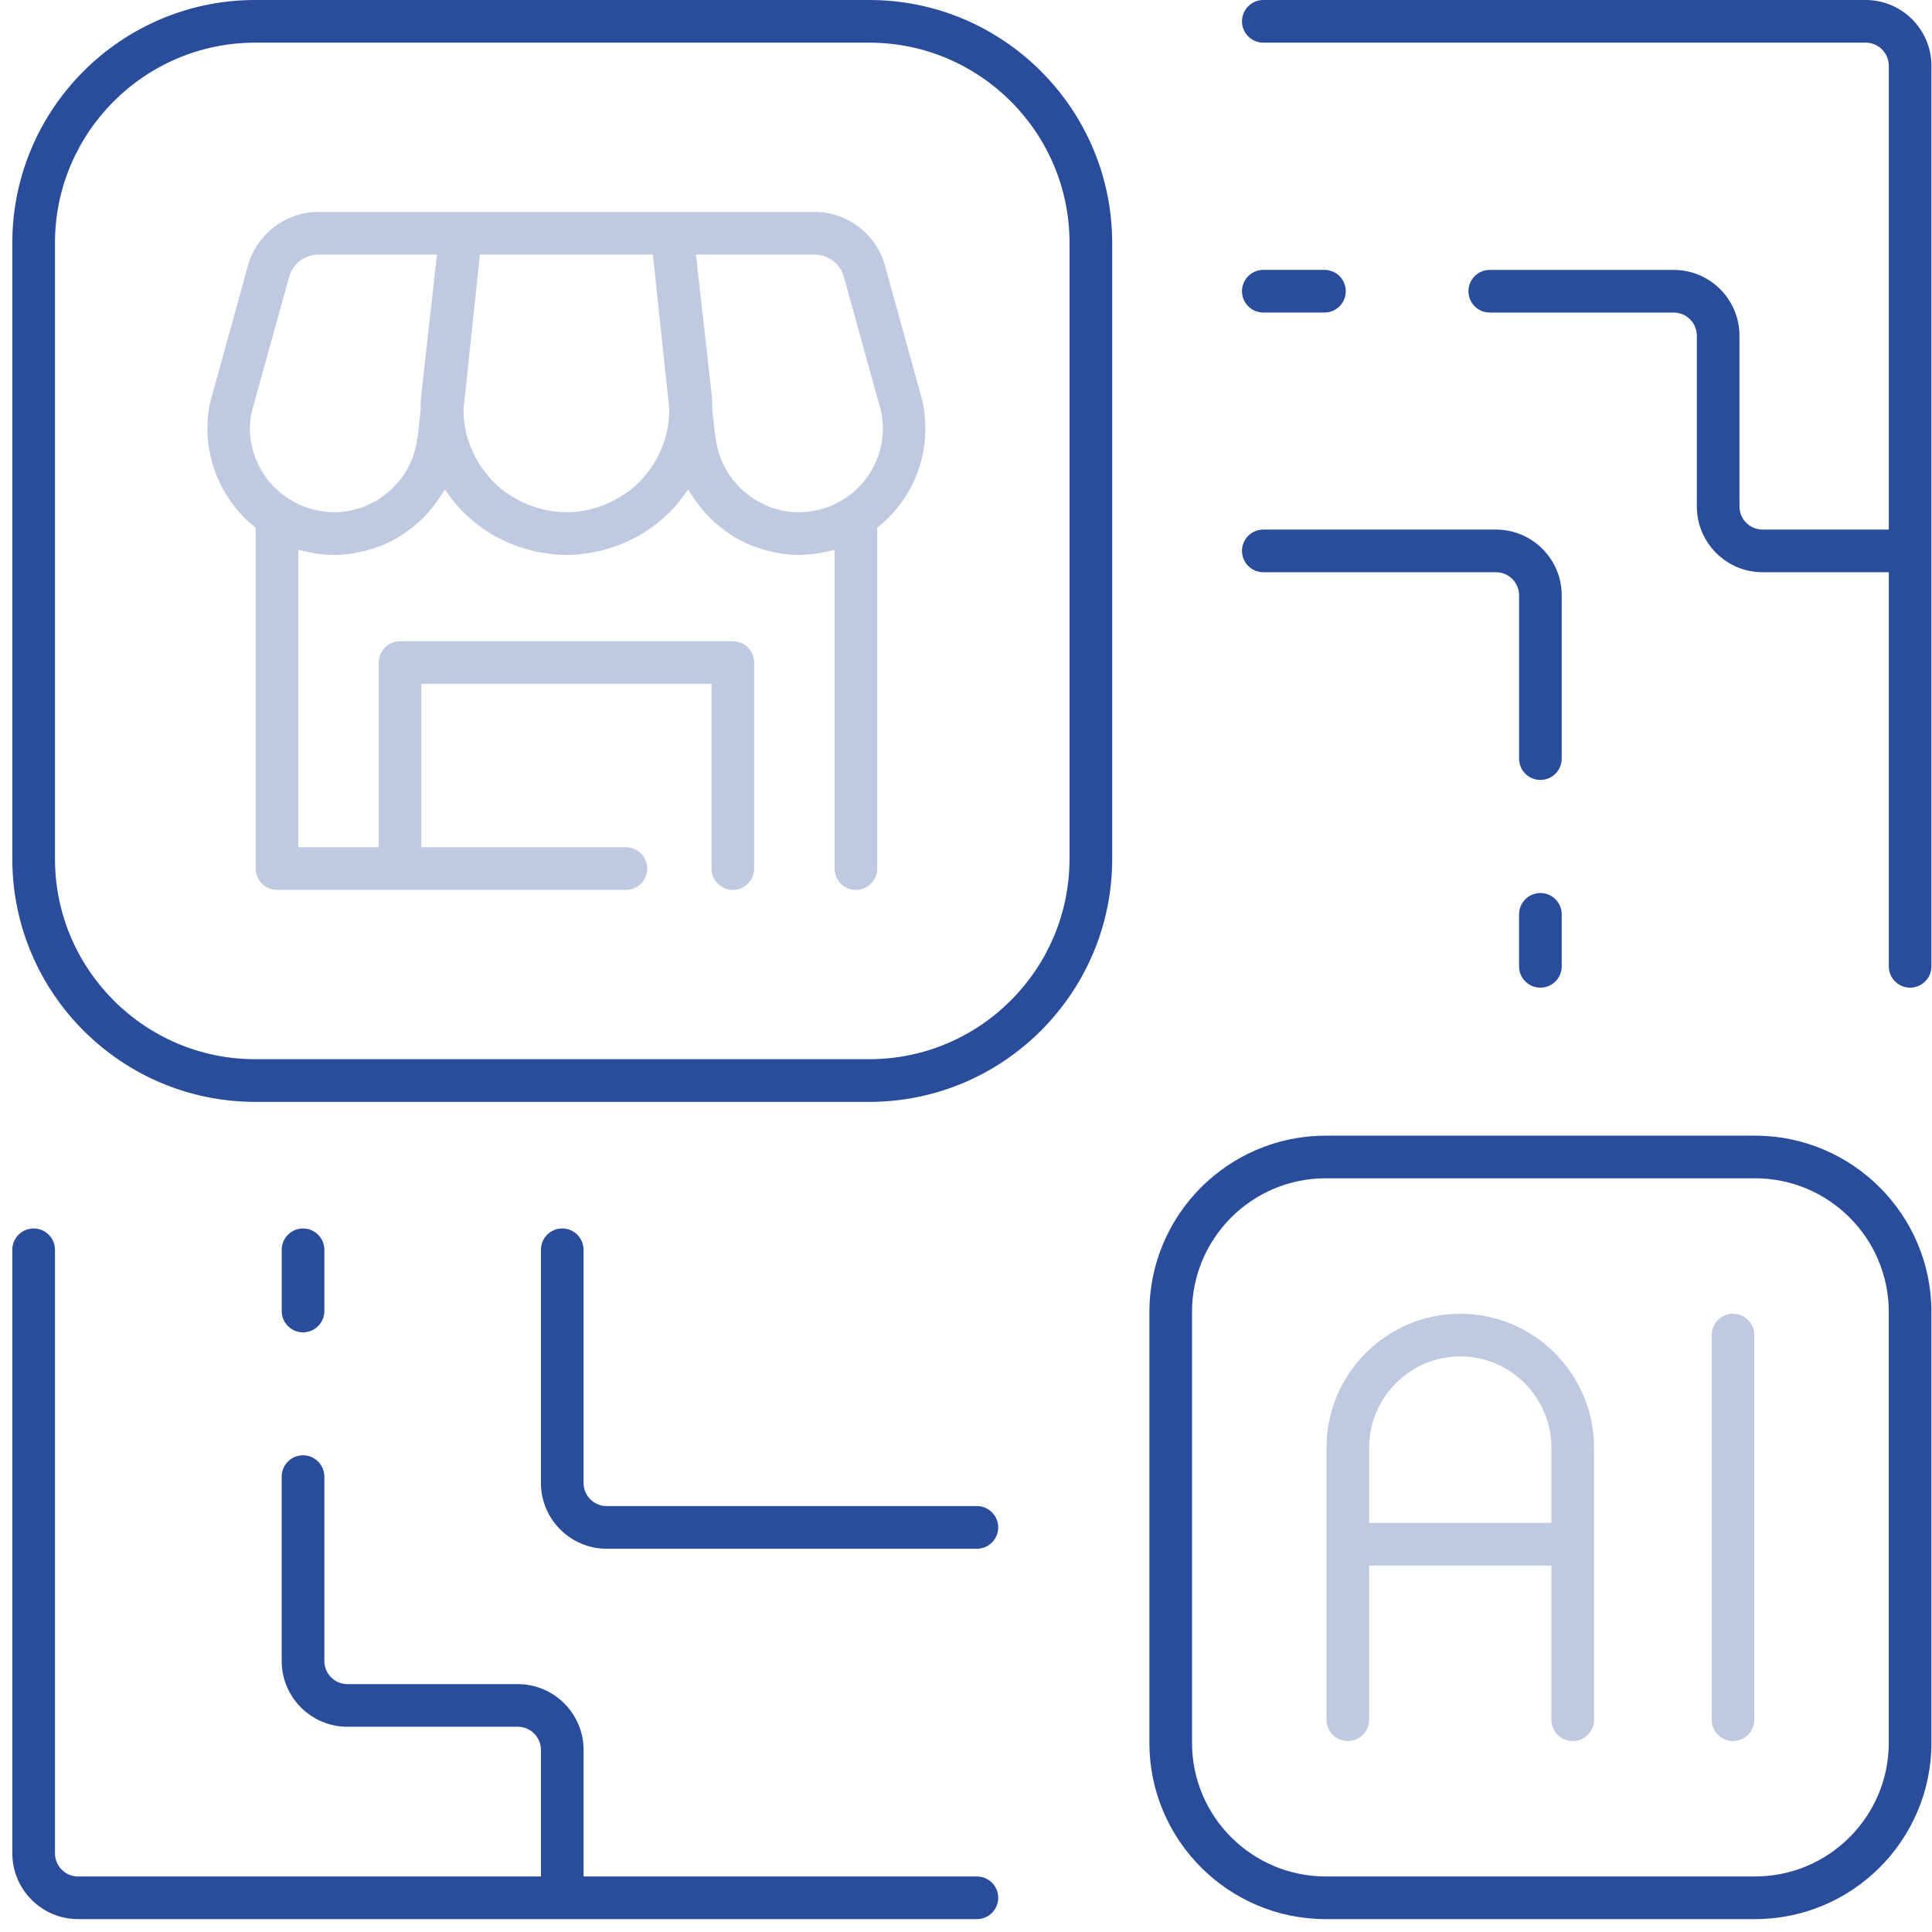
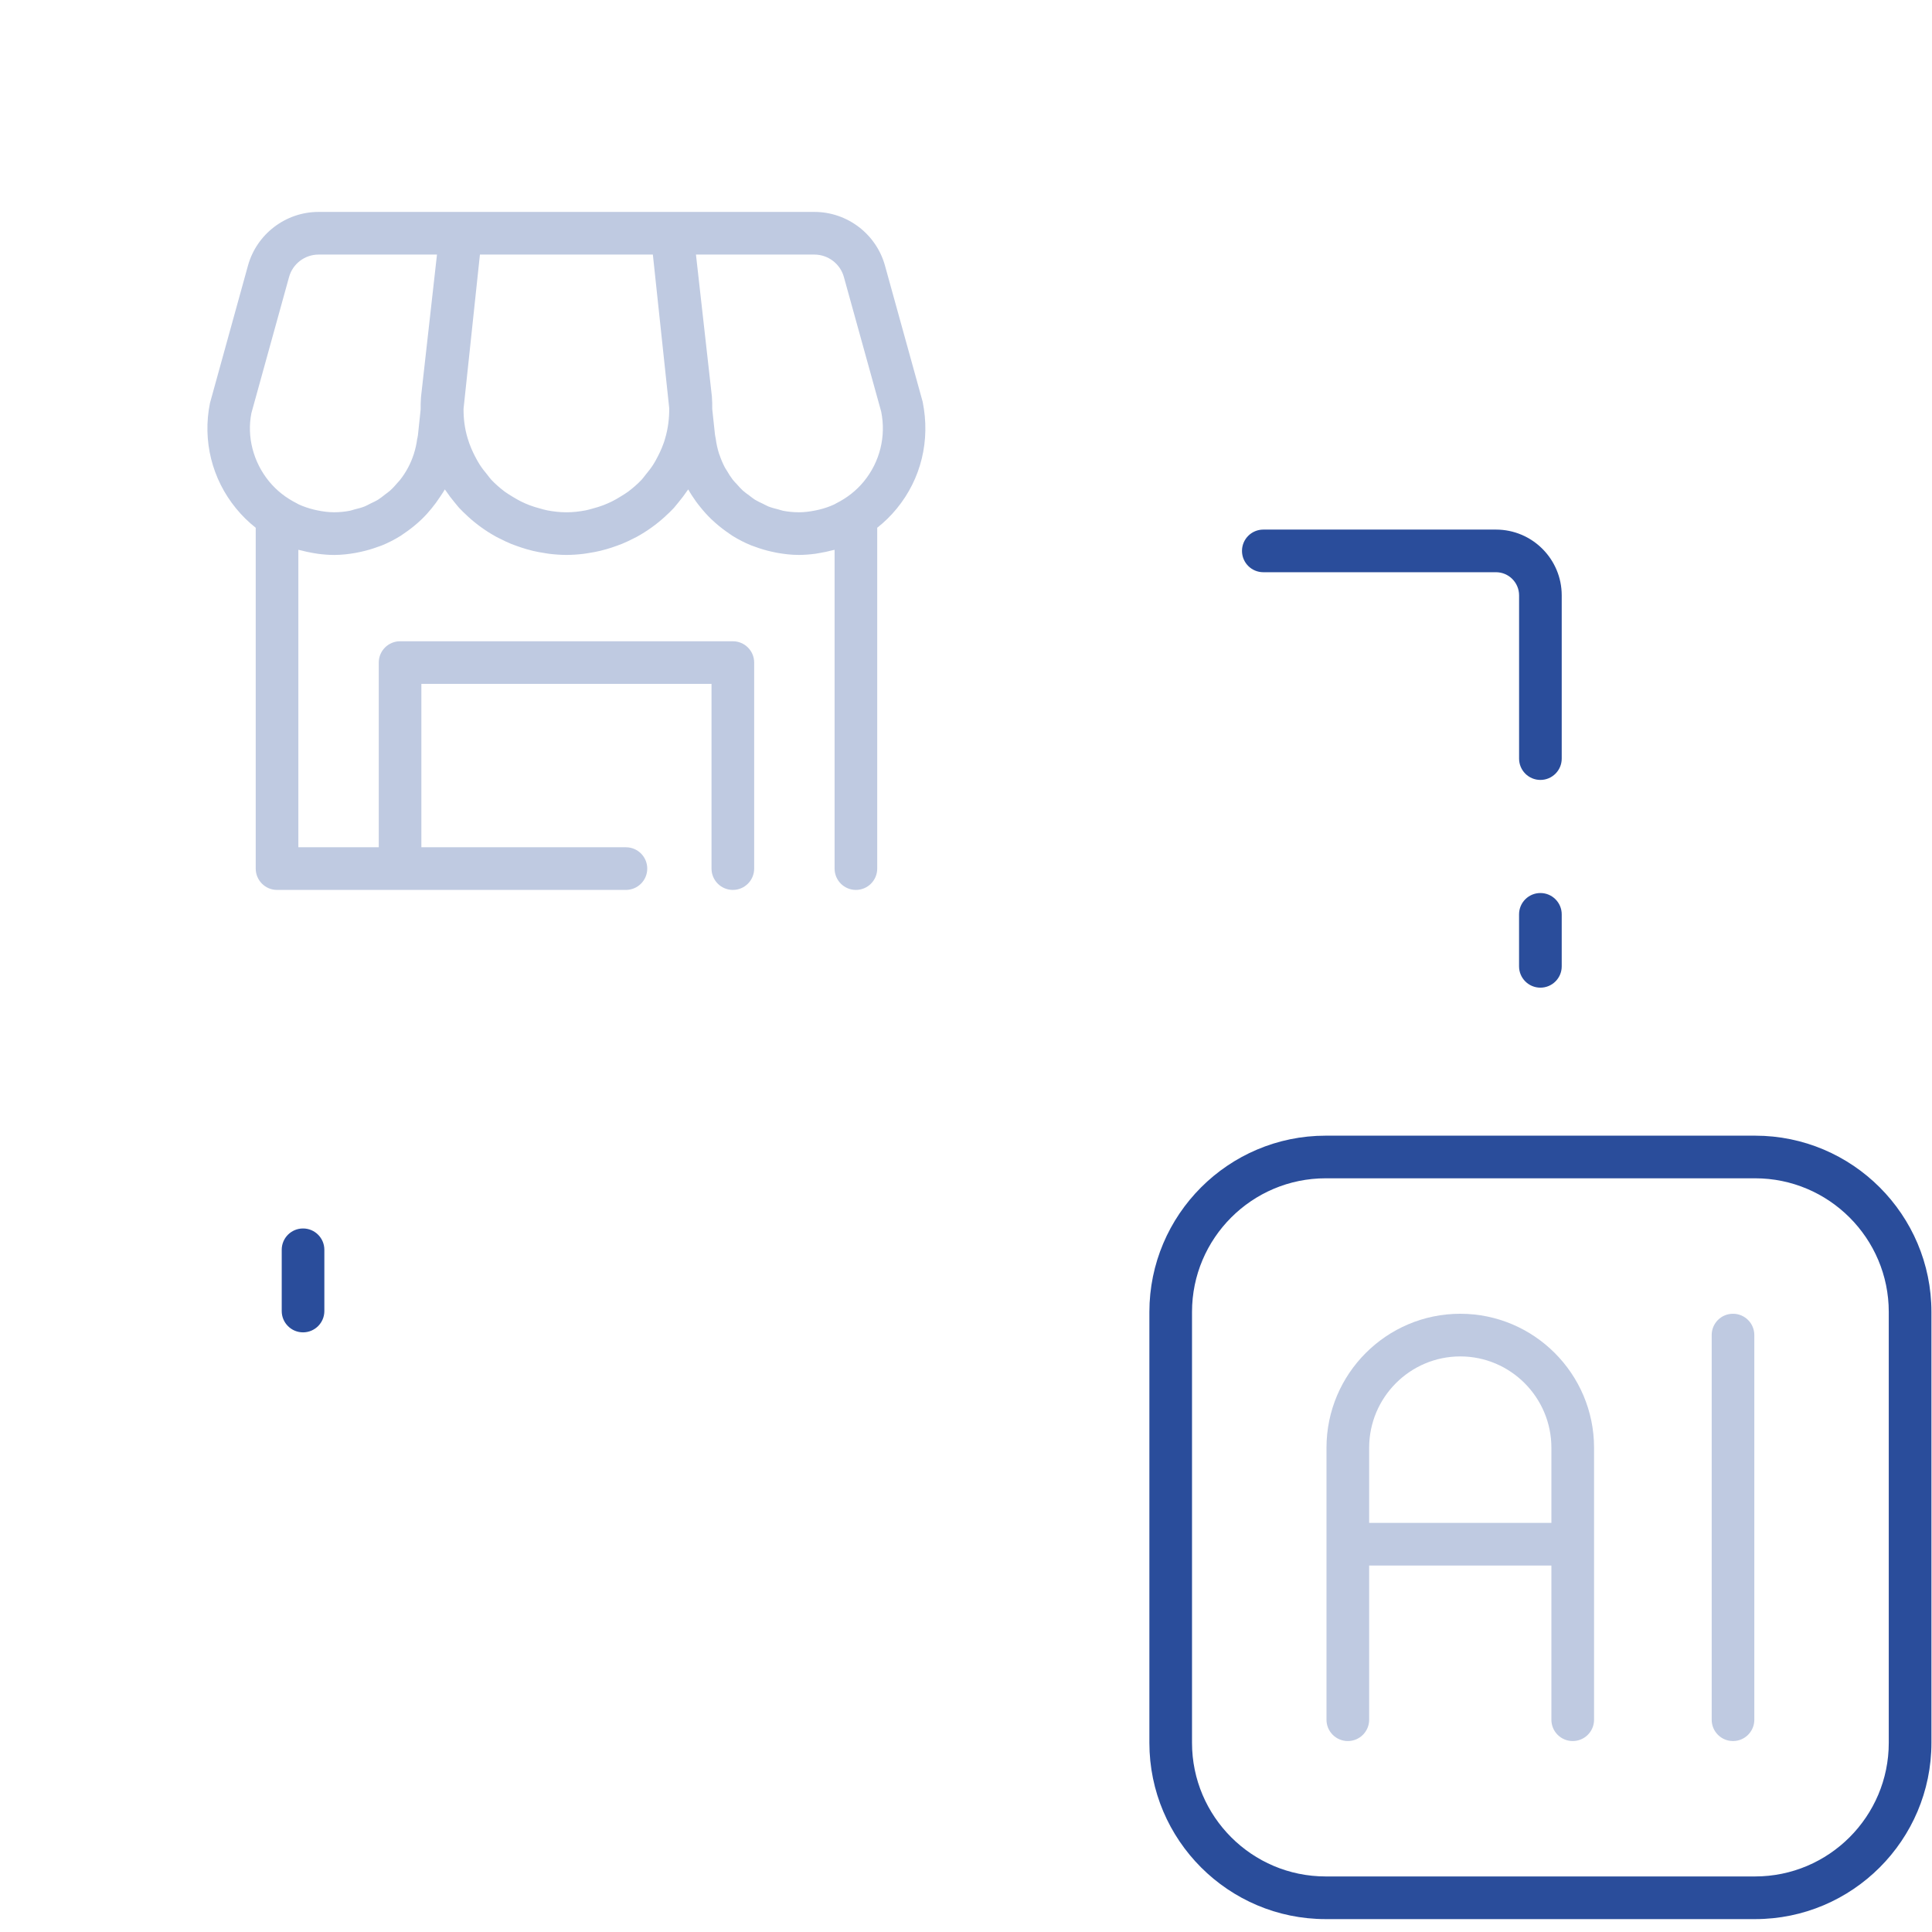
<svg xmlns="http://www.w3.org/2000/svg" width="61" height="61" viewBox="0 0 61 61" fill="none">
  <path d="M46.106 41.48C43.777 41.48 41.882 43.377 41.882 45.71V54.298C41.882 54.67 42.183 54.971 42.556 54.971C42.928 54.971 43.229 54.67 43.229 54.298V49.429H48.983V54.298C48.983 54.67 49.284 54.971 49.656 54.971C50.029 54.971 50.33 54.67 50.33 54.298V45.711C50.33 43.378 48.434 41.48 46.106 41.48ZM43.229 48.083V45.711C43.229 44.121 44.52 42.827 46.106 42.827C47.692 42.827 48.983 44.121 48.983 45.711V48.083H43.229Z" fill="#BFCAE1" />
  <path d="M54.717 41.48C54.344 41.48 54.044 41.78 54.044 42.153V54.298C54.044 54.67 54.344 54.971 54.717 54.971C55.089 54.971 55.39 54.67 55.39 54.298V42.153C55.39 41.781 55.089 41.48 54.717 41.48Z" fill="#BFCAE1" />
  <path d="M55.415 35.857H41.856C38.787 35.857 36.29 38.355 36.29 41.424V55.027C36.29 58.096 38.787 60.593 41.856 60.593H55.415C58.485 60.593 60.982 58.096 60.982 55.026V41.423C60.982 38.355 58.485 35.857 55.415 35.857ZM59.635 55.026C59.635 57.353 57.742 59.246 55.415 59.246H41.856C39.529 59.246 37.636 57.353 37.636 55.026V41.423C37.636 39.096 39.529 37.203 41.856 37.203H55.415C57.742 37.203 59.635 39.096 59.635 41.423V55.026Z" fill="#2A4D9B" />
-   <path d="M27.446 0H8.059C3.829 0 0.389 3.44 0.389 7.67V27.12C0.389 31.349 3.829 34.79 8.059 34.79H27.446C31.675 34.79 35.116 31.349 35.116 27.12V7.67C35.115 3.44 31.675 0 27.446 0ZM33.768 27.119C33.768 30.606 30.932 33.443 27.445 33.443H8.059C4.572 33.443 1.736 30.606 1.736 27.119V7.669C1.736 4.183 4.572 1.347 8.059 1.347H27.446C30.933 1.347 33.769 4.183 33.769 7.67V27.119H33.768Z" fill="#2A4D9B" />
  <path d="M9.568 42.067C9.939 42.067 10.241 41.766 10.241 41.394V39.46C10.241 39.088 9.939 38.787 9.568 38.787C9.196 38.787 8.895 39.088 8.895 39.46V41.394C8.895 41.766 9.196 42.067 9.568 42.067Z" fill="#2A4D9B" />
-   <path d="M30.844 47.552H19.154C18.752 47.552 18.425 47.224 18.425 46.821V39.46C18.425 39.088 18.123 38.787 17.752 38.787C17.38 38.787 17.079 39.088 17.079 39.46V46.821C17.079 47.966 18.01 48.899 19.154 48.899H30.844C31.216 48.899 31.517 48.598 31.517 48.225C31.517 47.853 31.216 47.552 30.844 47.552Z" fill="#2A4D9B" />
-   <path d="M30.844 59.247H18.426V55.252C18.426 54.106 17.494 53.174 16.351 53.174H10.97C10.568 53.174 10.241 52.846 10.241 52.443V46.622C10.241 46.249 9.939 45.949 9.568 45.949C9.196 45.949 8.894 46.249 8.894 46.622V52.443C8.894 53.588 9.825 54.52 10.97 54.52H16.351C16.753 54.52 17.079 54.848 17.079 55.252V59.247H2.465C2.063 59.247 1.736 58.919 1.736 58.516V39.46C1.736 39.088 1.434 38.787 1.062 38.787C0.691 38.787 0.389 39.088 0.389 39.46V58.516C0.389 59.661 1.32 60.593 2.465 60.593H30.845C31.216 60.593 31.518 60.292 31.518 59.92C31.518 59.548 31.216 59.247 30.844 59.247Z" fill="#2A4D9B" />
-   <path d="M39.888 9.868H41.818C42.19 9.868 42.491 9.566 42.491 9.195C42.491 8.823 42.19 8.521 41.818 8.521H39.888C39.515 8.521 39.214 8.823 39.214 9.195C39.214 9.566 39.515 9.868 39.888 9.868Z" fill="#2A4D9B" />
  <path d="M39.888 18.067H47.234C47.636 18.067 47.963 18.395 47.963 18.798V23.952C47.963 24.324 48.264 24.625 48.636 24.625C49.008 24.625 49.309 24.324 49.309 23.952V18.798C49.309 17.652 48.378 16.721 47.234 16.721H39.888C39.515 16.721 39.214 17.022 39.214 17.394C39.214 17.766 39.515 18.067 39.888 18.067Z" fill="#2A4D9B" />
  <path d="M48.636 28.196C48.263 28.196 47.962 28.498 47.962 28.869V30.511C47.962 30.883 48.263 31.184 48.636 31.184C49.008 31.184 49.309 30.883 49.309 30.511V28.869C49.309 28.498 49.008 28.196 48.636 28.196Z" fill="#2A4D9B" />
-   <path d="M58.907 0H39.888C39.515 0 39.214 0.302 39.214 0.673C39.214 1.045 39.515 1.347 39.888 1.347H58.907C59.309 1.347 59.636 1.674 59.636 2.078V16.721H55.65C55.248 16.721 54.921 16.393 54.921 15.99V10.6C54.921 9.454 53.99 8.522 52.846 8.522H47.037C46.665 8.522 46.364 8.824 46.364 9.195C46.364 9.567 46.665 9.869 47.037 9.869H52.846C53.248 9.869 53.575 10.196 53.575 10.6V15.99C53.575 17.136 54.506 18.067 55.65 18.067H59.636V30.511C59.636 30.882 59.936 31.184 60.309 31.184C60.681 31.184 60.982 30.882 60.982 30.511V2.078C60.982 0.932 60.051 0 58.907 0Z" fill="#2A4D9B" />
  <path d="M27.942 8.387C27.666 7.388 26.75 6.691 25.714 6.691H21.221H14.55H10.057C9.021 6.691 8.105 7.389 7.829 8.387L6.629 12.728C6.39 13.909 6.69 15.122 7.454 16.054C7.64 16.282 7.848 16.485 8.074 16.663V27.424C8.074 27.796 8.376 28.098 8.747 28.098H19.762C20.134 28.098 20.436 27.796 20.436 27.424C20.436 27.053 20.134 26.751 19.762 26.751H13.304V21.593H22.465V27.424C22.465 27.796 22.767 28.098 23.139 28.098C23.51 28.098 23.812 27.796 23.812 27.424V20.92C23.812 20.548 23.51 20.247 23.139 20.247H12.632C12.26 20.247 11.959 20.548 11.959 20.92V26.751H9.42V17.359C9.447 17.366 9.474 17.369 9.501 17.377C9.626 17.411 9.753 17.438 9.882 17.46C9.931 17.468 9.979 17.478 10.028 17.484C10.2 17.507 10.374 17.522 10.551 17.522C10.784 17.522 11.01 17.495 11.233 17.456C11.293 17.445 11.351 17.432 11.41 17.419C11.589 17.379 11.763 17.328 11.933 17.265C11.975 17.249 12.018 17.237 12.06 17.22C12.264 17.136 12.46 17.035 12.647 16.919C12.686 16.895 12.721 16.866 12.76 16.841C12.901 16.746 13.036 16.643 13.164 16.531C13.22 16.482 13.275 16.433 13.329 16.38C13.435 16.277 13.533 16.167 13.627 16.052C13.718 15.943 13.8 15.828 13.879 15.71C13.935 15.624 13.995 15.542 14.044 15.452C14.056 15.47 14.071 15.486 14.083 15.504C14.165 15.626 14.254 15.744 14.349 15.858C14.369 15.882 14.388 15.906 14.409 15.93C14.44 15.966 14.466 16.003 14.499 16.038C14.582 16.128 14.671 16.21 14.76 16.293C14.767 16.3 14.774 16.307 14.781 16.314C15.052 16.561 15.35 16.774 15.669 16.949C15.7 16.967 15.733 16.98 15.764 16.997C15.886 17.06 16.009 17.119 16.136 17.171C16.192 17.194 16.249 17.214 16.307 17.235C16.414 17.274 16.523 17.31 16.632 17.341C16.697 17.359 16.762 17.377 16.828 17.393C16.942 17.42 17.057 17.441 17.173 17.459C17.233 17.468 17.291 17.48 17.352 17.487C17.529 17.508 17.707 17.521 17.887 17.521C18.067 17.521 18.245 17.508 18.422 17.487C18.483 17.48 18.542 17.468 18.602 17.459C18.717 17.441 18.832 17.42 18.946 17.393C19.012 17.377 19.077 17.359 19.142 17.341C19.252 17.31 19.36 17.274 19.467 17.235C19.525 17.214 19.582 17.194 19.639 17.171C19.766 17.119 19.889 17.059 20.01 16.997C20.042 16.981 20.074 16.967 20.106 16.949C20.425 16.774 20.722 16.561 20.994 16.314C21.001 16.307 21.007 16.3 21.015 16.293C21.104 16.211 21.193 16.128 21.276 16.038C21.307 16.004 21.335 15.966 21.365 15.93C21.386 15.906 21.405 15.882 21.424 15.858C21.519 15.744 21.608 15.627 21.69 15.506C21.703 15.487 21.718 15.471 21.73 15.452C21.802 15.582 21.885 15.706 21.971 15.828C22.014 15.888 22.059 15.945 22.106 16.003C22.214 16.14 22.331 16.268 22.456 16.39C22.502 16.434 22.549 16.477 22.598 16.519C22.733 16.638 22.877 16.748 23.027 16.849C23.059 16.87 23.09 16.895 23.122 16.915C23.311 17.033 23.509 17.134 23.716 17.219C23.755 17.235 23.796 17.247 23.837 17.262C24.007 17.326 24.183 17.378 24.363 17.418C24.421 17.431 24.48 17.444 24.539 17.455C24.762 17.494 24.988 17.521 25.22 17.521C25.221 17.521 25.222 17.521 25.222 17.521C25.398 17.521 25.572 17.506 25.744 17.484C25.793 17.477 25.841 17.468 25.89 17.459C26.019 17.438 26.145 17.41 26.27 17.377C26.297 17.369 26.325 17.366 26.351 17.359V27.424C26.351 27.796 26.652 28.098 27.024 28.098C27.396 28.098 27.697 27.796 27.697 27.424V16.663C27.923 16.485 28.131 16.282 28.317 16.054C29.08 15.122 29.381 13.909 29.131 12.682L27.942 8.387ZM20.893 14.148C20.856 14.237 20.816 14.323 20.771 14.408C20.725 14.497 20.679 14.586 20.625 14.669C20.554 14.779 20.473 14.883 20.388 14.985C20.344 15.038 20.306 15.096 20.259 15.146C20.127 15.286 19.983 15.41 19.833 15.523C19.758 15.578 19.677 15.626 19.598 15.675C19.509 15.73 19.418 15.784 19.323 15.831C19.236 15.874 19.148 15.912 19.057 15.948C18.95 15.989 18.841 16.023 18.73 16.052C18.65 16.074 18.572 16.098 18.491 16.114C18.293 16.151 18.091 16.175 17.885 16.175C17.678 16.175 17.477 16.151 17.279 16.114C17.197 16.098 17.119 16.074 17.04 16.052C16.929 16.023 16.82 15.989 16.712 15.948C16.622 15.913 16.533 15.874 16.446 15.831C16.352 15.784 16.261 15.73 16.171 15.675C16.092 15.626 16.011 15.578 15.936 15.523C15.786 15.409 15.643 15.286 15.511 15.146C15.464 15.096 15.425 15.037 15.381 14.983C15.297 14.882 15.216 14.779 15.146 14.67C15.091 14.584 15.042 14.493 14.995 14.402C14.953 14.321 14.915 14.241 14.88 14.158C14.835 14.05 14.794 13.94 14.761 13.826C14.673 13.528 14.633 13.22 14.636 12.906L15.153 8.037H20.613L21.13 12.891C21.132 13.216 21.092 13.533 21.002 13.837C20.974 13.944 20.934 14.047 20.893 14.148ZM7.938 13.041L9.127 8.745C9.242 8.329 9.624 8.038 10.057 8.038H13.797L13.292 12.541C13.281 12.671 13.281 12.801 13.281 12.931L13.196 13.736C13.193 13.771 13.182 13.802 13.178 13.837C13.177 13.842 13.174 13.846 13.173 13.851C13.131 14.182 13.03 14.492 12.88 14.773C12.88 14.773 12.88 14.774 12.879 14.774C12.806 14.911 12.721 15.038 12.627 15.158C12.607 15.184 12.583 15.205 12.562 15.23C12.484 15.323 12.402 15.414 12.311 15.495C12.263 15.539 12.208 15.574 12.156 15.614C12.085 15.67 12.014 15.728 11.938 15.776C11.861 15.824 11.777 15.86 11.695 15.9C11.634 15.93 11.576 15.966 11.513 15.99C11.409 16.032 11.3 16.058 11.191 16.085C11.143 16.097 11.096 16.117 11.047 16.126C10.886 16.157 10.72 16.174 10.551 16.174C10.374 16.174 10.201 16.151 10.03 16.116C9.989 16.108 9.948 16.099 9.908 16.089C9.744 16.048 9.585 15.996 9.433 15.926C9.407 15.914 9.383 15.898 9.358 15.885C9.031 15.72 8.736 15.492 8.497 15.201C7.99 14.583 7.79 13.778 7.938 13.041ZM27.275 15.201C27.035 15.494 26.739 15.722 26.411 15.887C26.387 15.899 26.365 15.915 26.341 15.926C26.189 15.997 26.028 16.05 25.864 16.091C25.824 16.101 25.783 16.109 25.743 16.117C25.573 16.151 25.399 16.175 25.222 16.175C25.218 16.175 25.216 16.174 25.212 16.174C25.047 16.174 24.884 16.157 24.726 16.127C24.676 16.118 24.631 16.098 24.582 16.086C24.472 16.058 24.362 16.031 24.258 15.99C24.203 15.967 24.153 15.937 24.099 15.911C24.008 15.868 23.916 15.826 23.831 15.774C23.77 15.736 23.716 15.689 23.658 15.646C23.589 15.595 23.518 15.546 23.454 15.489C23.387 15.428 23.328 15.36 23.268 15.292C23.224 15.244 23.177 15.198 23.136 15.146C23.066 15.055 23.005 14.958 22.947 14.857C22.927 14.823 22.903 14.791 22.884 14.755C22.819 14.63 22.764 14.499 22.718 14.363C22.713 14.35 22.707 14.337 22.702 14.323C22.655 14.172 22.619 14.014 22.598 13.851C22.598 13.849 22.597 13.847 22.597 13.845C22.591 13.802 22.578 13.762 22.574 13.718L22.488 12.916C22.489 12.785 22.488 12.653 22.477 12.521L21.974 8.038H25.714C26.146 8.038 26.529 8.329 26.644 8.745L27.822 12.995C27.981 13.778 27.781 14.583 27.275 15.201Z" fill="#BFCAE1" />
</svg>